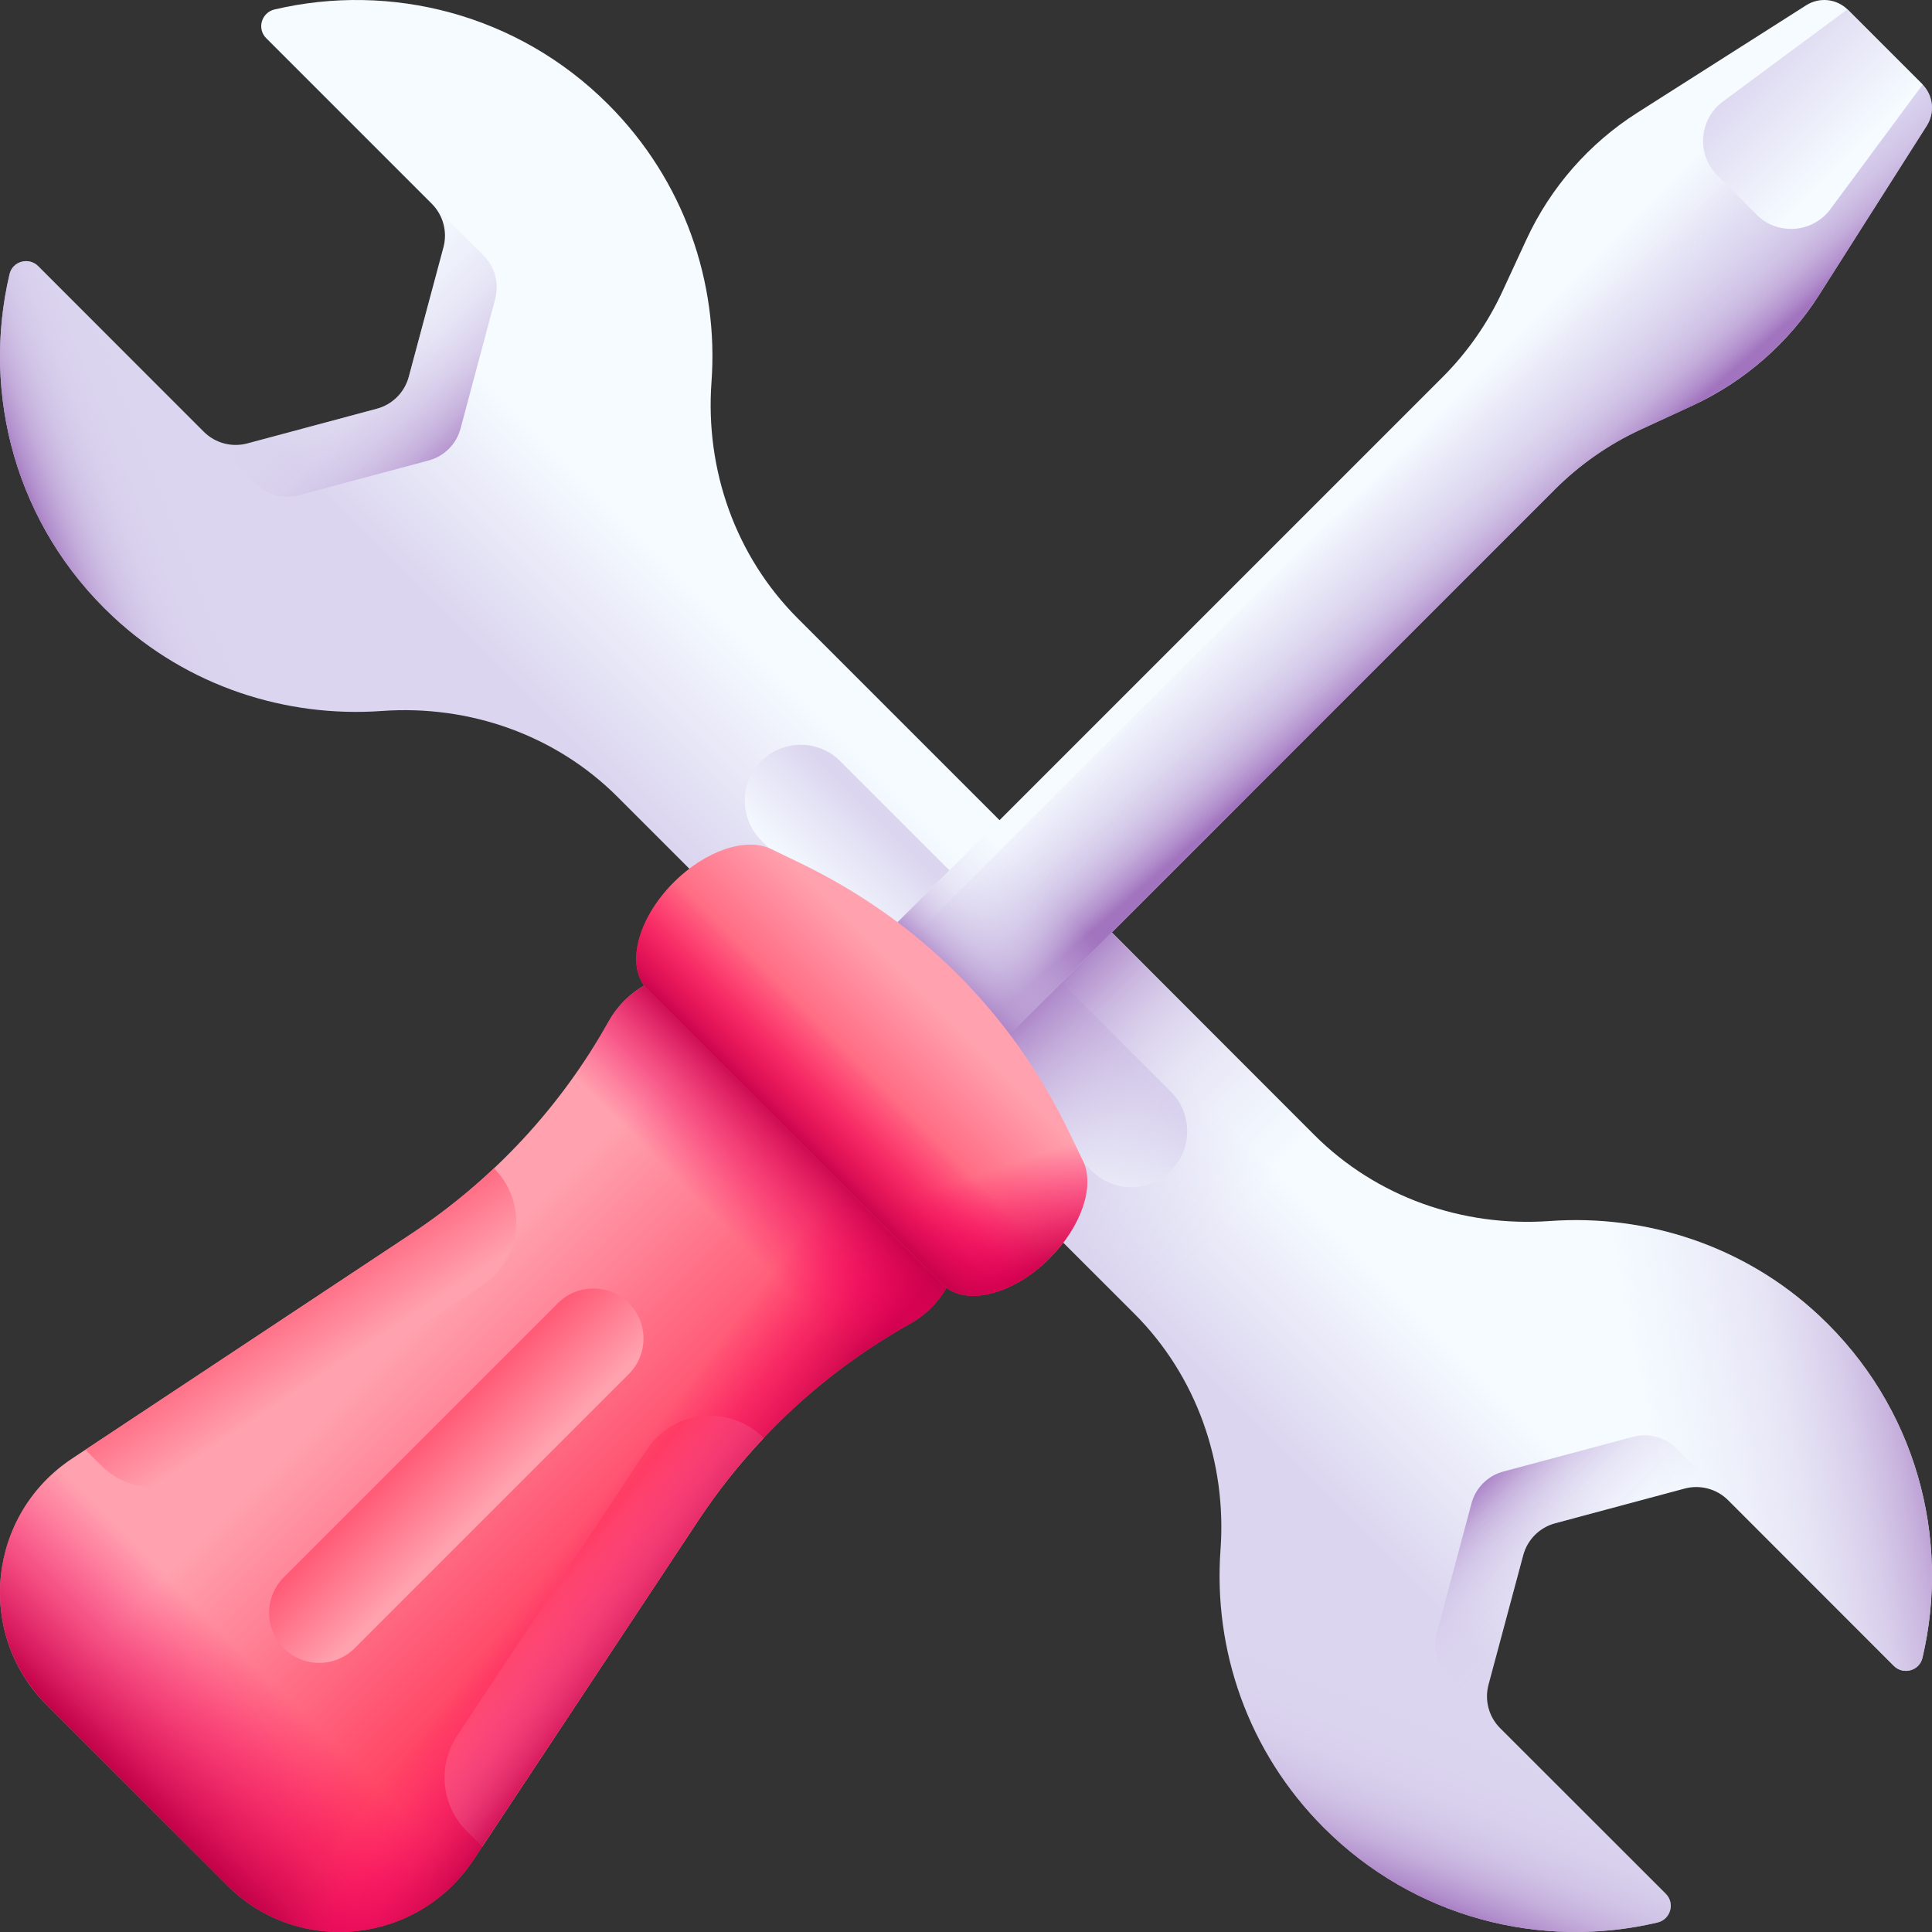
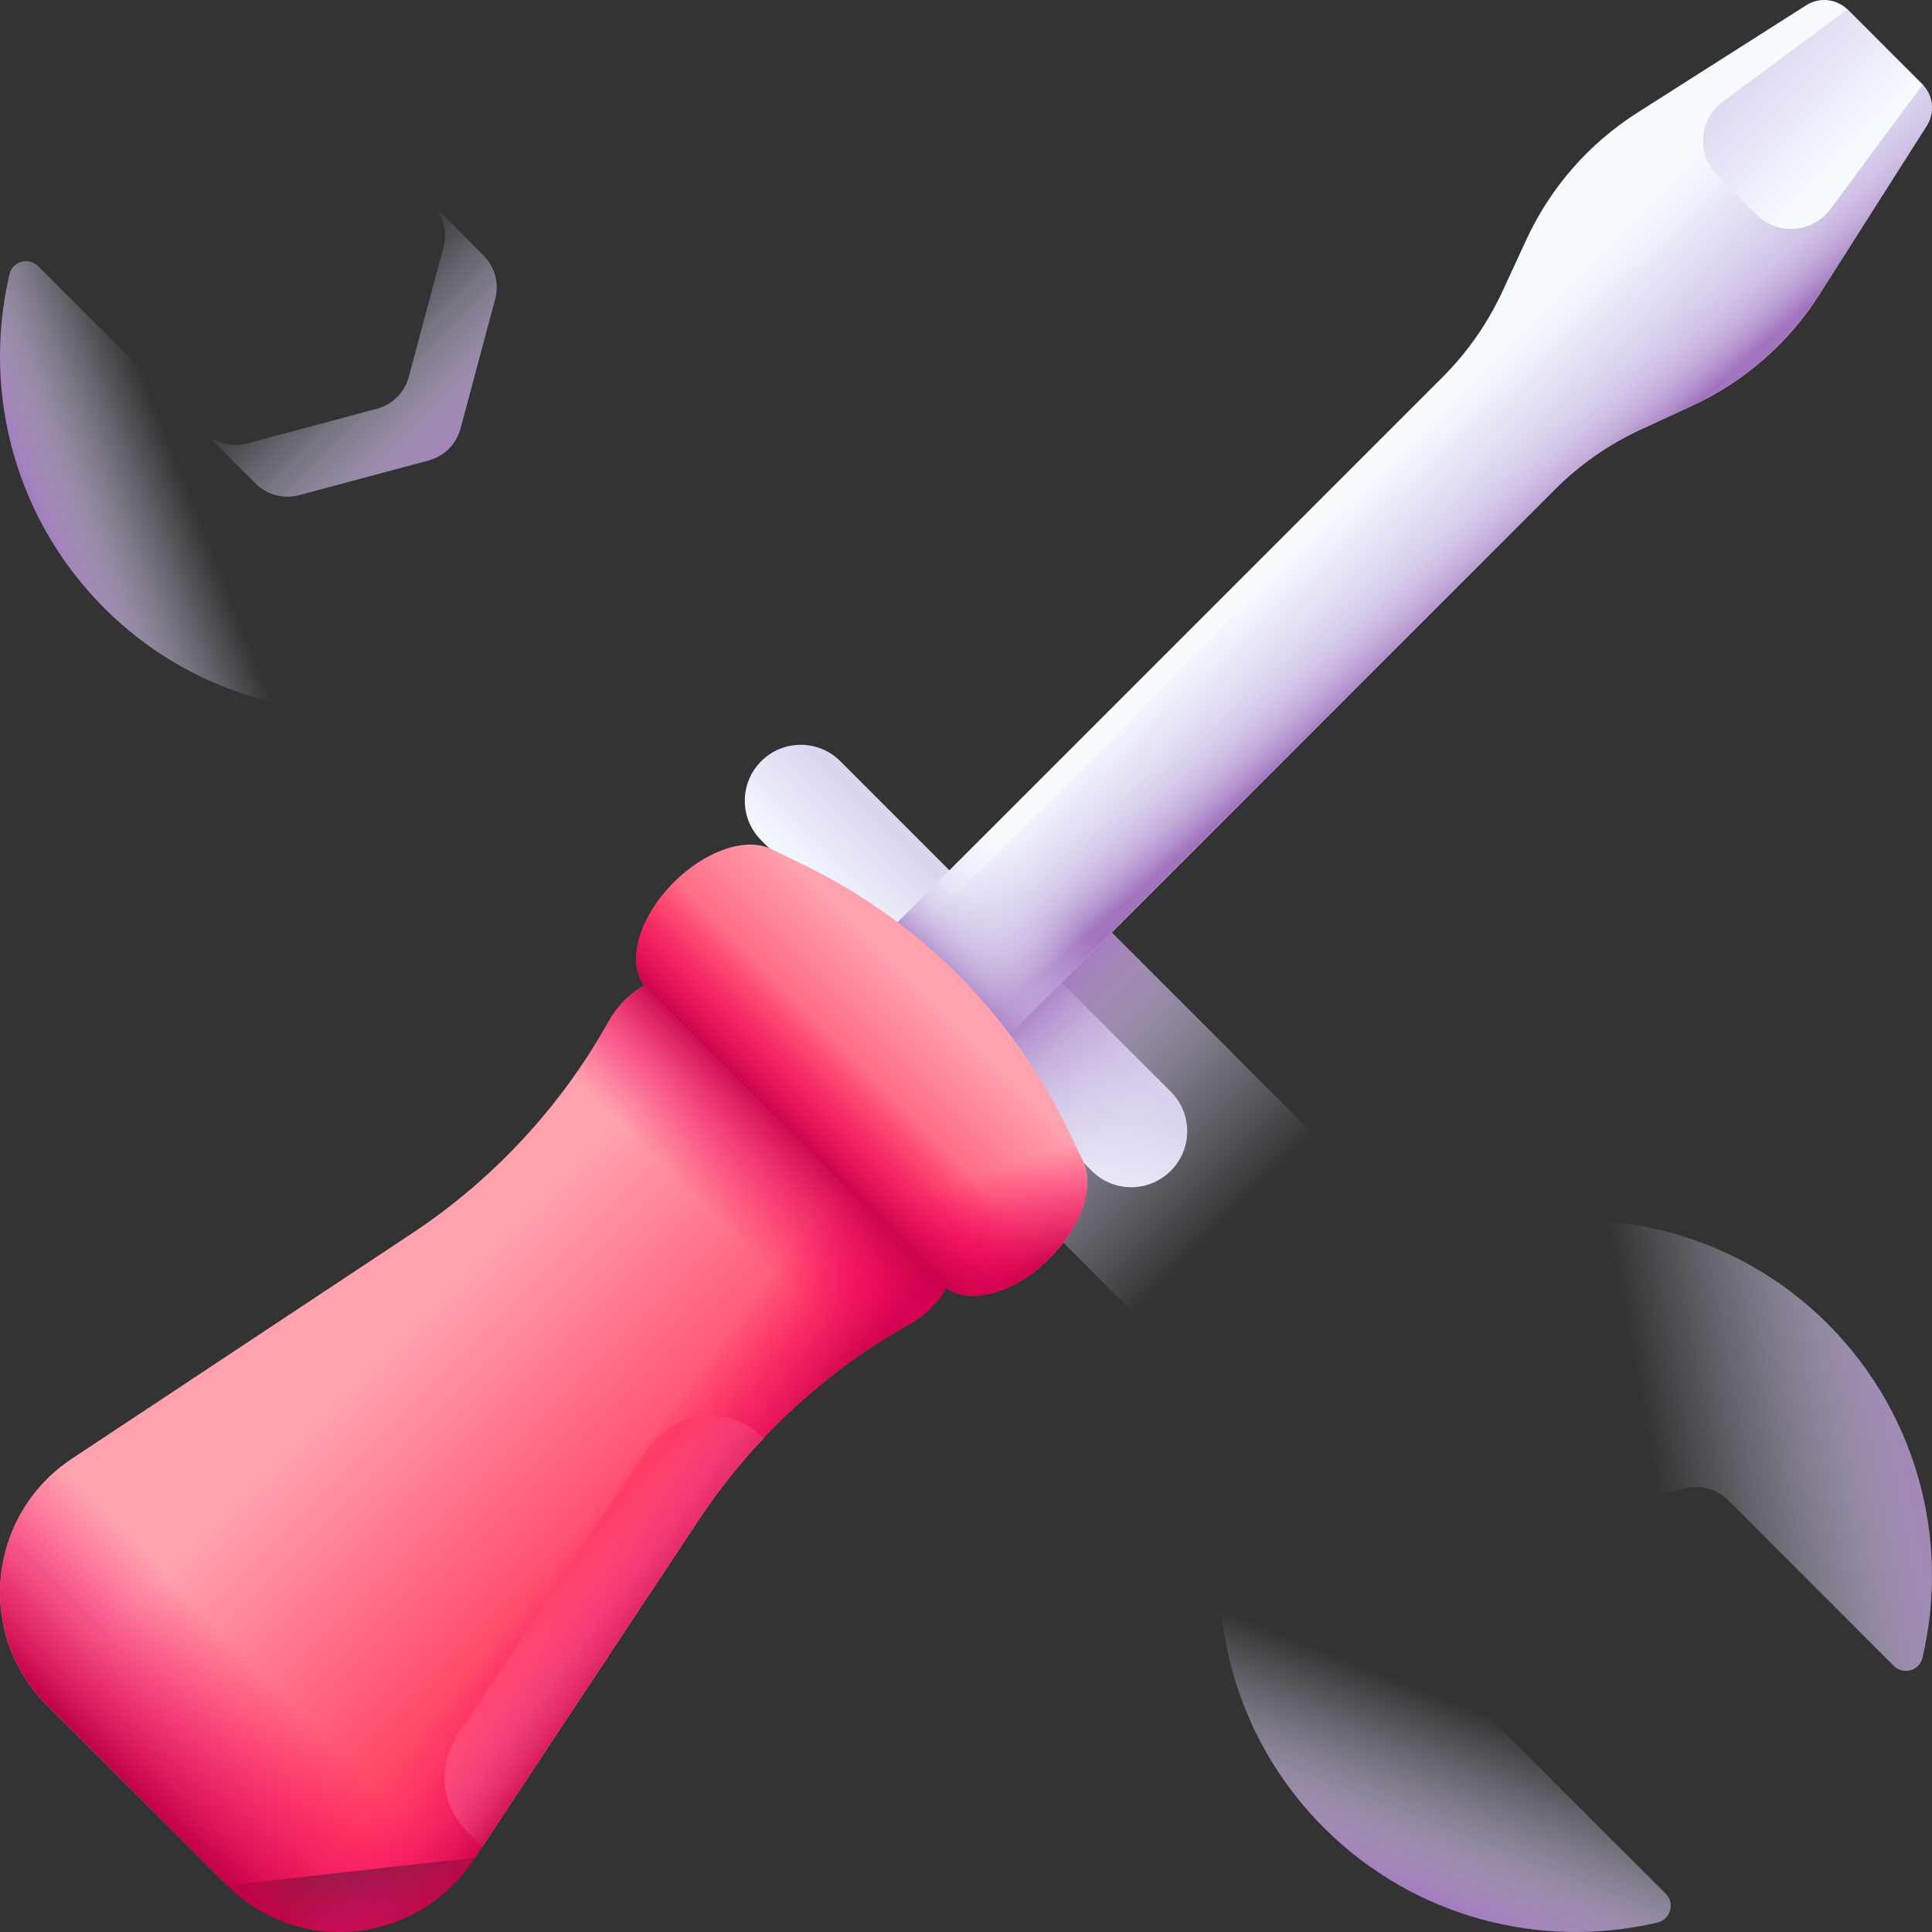
<svg xmlns="http://www.w3.org/2000/svg" xmlns:xlink="http://www.w3.org/1999/xlink" id="Capa_1" viewBox="0 0 512 512">
  <rect x="0" y="0" width="512" height="512" fill="#333333" stroke="none" />
  <linearGradient id="lg1">
    <stop offset="0" stop-color="#f5fbff" />
    <stop offset="1" stop-color="#dbd5ef" />
  </linearGradient>
  <linearGradient id="SVGID_1_" gradientUnits="userSpaceOnUse" x1="270.05" x2="233.045" xlink:href="#lg1" y1="241.951" y2="278.955" />
  <linearGradient id="lg2">
    <stop offset="0" stop-color="#dbd5ef" stop-opacity="0" />
    <stop offset=".285" stop-color="#d9d2ee" stop-opacity=".285" />
    <stop offset=".474" stop-color="#d4c9e9" stop-opacity=".474" />
    <stop offset=".635" stop-color="#cbbae2" stop-opacity=".635" />
    <stop offset=".779" stop-color="#bfa5d7" stop-opacity=".78" />
    <stop offset=".913" stop-color="#af8aca" stop-opacity=".913" />
    <stop offset="1" stop-color="#a274bf" />
  </linearGradient>
  <linearGradient id="SVGID_00000163033954923156525020000017857959334165989284_" gradientUnits="userSpaceOnUse" x1="84.104" x2="122.971" xlink:href="#lg2" y1="84.094" y2="122.96" />
  <linearGradient id="SVGID_00000056416734945710412620000004471882754093276330_" gradientUnits="userSpaceOnUse" x1="58.219" x2="19.724" xlink:href="#lg2" y1="150.724" y2="165.932" />
  <linearGradient id="SVGID_00000165916040760683922100000010568262847937689535_" gradientUnits="userSpaceOnUse" x1="420.569" x2="391.682" xlink:href="#lg2" y1="420.58" y2="391.693" />
  <linearGradient id="SVGID_00000055664543010223899940000003830398624114787494_" gradientUnits="userSpaceOnUse" x1="379.528" x2="359.924" xlink:href="#lg2" y1="448.466" y2="498.367" />
  <linearGradient id="SVGID_00000046316770993706025920000012610160184021134496_" gradientUnits="userSpaceOnUse" x1="440.251" x2="519.38" xlink:href="#lg2" y1="401.238" y2="386.268" />
  <linearGradient id="SVGID_00000121995559523201041550000004848376865608799366_" gradientUnits="userSpaceOnUse" x1="244.743" x2="264.317" xlink:href="#lg1" y1="267.257" y2="247.683" />
  <linearGradient id="SVGID_00000113327511442196896950000002419599889937993377_" gradientUnits="userSpaceOnUse" x1="324.644" x2="267.574" xlink:href="#lg2" y1="324.743" y2="267.673" />
  <linearGradient id="SVGID_00000090269090147753553390000018441502345166967178_" gradientTransform="matrix(.707 .707 -.707 .707 185.245 -135.347)" gradientUnits="userSpaceOnUse" x1="311.181" x2="343.815" xlink:href="#lg1" y1="67.358" y2="67.358" />
  <linearGradient id="SVGID_00000032642188464244218970000005818849168139386257_" gradientTransform="matrix(.707 .707 -.707 .707 185.245 -135.347)" gradientUnits="userSpaceOnUse" x1="311.834" x2="352.44" xlink:href="#lg2" y1="66.4" y2="69.107" />
  <linearGradient id="SVGID_00000166665412379342036610000001584957205257371583_" gradientTransform="matrix(.707 .707 -.707 .707 185.245 -135.347)" gradientUnits="userSpaceOnUse" x1="326.755" x2="326.755" xlink:href="#lg2" y1="197.609" y2="234.514" />
  <linearGradient id="SVGID_00000078025332077303122180000000790600230624125082_" gradientTransform="matrix(.707 .707 -.707 .707 185.245 -135.347)" gradientUnits="userSpaceOnUse" x1="340.691" x2="302.374" xlink:href="#lg1" y1="-89.996" y2="-89.996" />
  <linearGradient id="lg3">
    <stop offset="0" stop-color="#ffa1ae" />
    <stop offset="1" stop-color="#ff4565" />
  </linearGradient>
  <linearGradient id="SVGID_00000057122127110090170350000017173111321416072887_" gradientTransform="matrix(.707 .707 -.707 .707 185.245 -135.347)" gradientUnits="userSpaceOnUse" x1="291.044" x2="370.883" xlink:href="#lg3" y1="404.485" y2="404.485" />
  <linearGradient id="SVGID_00000027601504322916189470000002746972790807490987_" gradientTransform="matrix(.707 .707 -.707 .707 185.245 -135.347)" gradientUnits="userSpaceOnUse" x1="338.168" x2="306.54" xlink:href="#lg3" y1="417.714" y2="417.714" />
  <linearGradient id="SVGID_00000007403774908544548470000003632644207566142892_" gradientTransform="matrix(.707 .707 -.707 .707 185.245 -135.347)" gradientUnits="userSpaceOnUse" x1="389.346" x2="364.697" xlink:href="#lg3" y1="417.65" y2="420.08" />
  <linearGradient id="SVGID_00000101063312050711258630000009507842647128018561_" gradientTransform="matrix(.707 .707 -.707 .707 185.245 -135.347)" gradientUnits="userSpaceOnUse" x1="283.305" x2="248.477" xlink:href="#lg3" y1="421.369" y2="414.285" />
  <linearGradient id="lg4">
    <stop offset="0" stop-color="#fe0364" stop-opacity="0" />
    <stop offset=".234" stop-color="#f90362" stop-opacity=".234" />
    <stop offset=".517" stop-color="#ea035b" stop-opacity=".517" />
    <stop offset=".824" stop-color="#d20250" stop-opacity=".824" />
    <stop offset="1" stop-color="#c00148" />
  </linearGradient>
  <linearGradient id="SVGID_00000114051929624839673930000018131559238011688860_" gradientTransform="matrix(.707 .707 -.707 .707 185.245 -135.347)" gradientUnits="userSpaceOnUse" x1="326.755" x2="326.755" xlink:href="#lg4" y1="490.92" y2="537.69" />
  <linearGradient id="SVGID_00000157290837205683973200000010787241868710489782_" gradientTransform="matrix(.707 .707 -.707 .707 185.245 -135.347)" gradientUnits="userSpaceOnUse" x1="359.012" x2="393.251" xlink:href="#lg4" y1="401.658" y2="396.936" />
  <linearGradient id="SVGID_00000154422781884197069860000009317177146515453610_" gradientTransform="matrix(.707 .707 -.707 .707 185.245 -135.347)" gradientUnits="userSpaceOnUse" x1="326.755" x2="326.755" xlink:href="#lg4" y1="320.909" y2="287.83" />
  <linearGradient id="SVGID_00000103257969145278000820000017670194142800105873_" gradientTransform="matrix(.707 .707 -.707 .707 -724.914 -1242.447)" gradientUnits="userSpaceOnUse" x1="1753.173" x2="1753.173" xlink:href="#lg3" y1="379.271" y2="423.327" />
  <linearGradient id="SVGID_00000139977604903154902500000007444882250185802388_" gradientTransform="matrix(.707 .707 -.707 .707 -724.914 -1242.447)" gradientUnits="userSpaceOnUse" x1="1791.303" x2="1818.172" xlink:href="#lg4" y1="409.724" y2="423.297" />
  <linearGradient id="SVGID_00000178912635075743755930000003109025740970178951_" gradientTransform="matrix(.707 .707 -.707 .707 -724.914 -1242.447)" gradientUnits="userSpaceOnUse" x1="1753.173" x2="1753.173" xlink:href="#lg4" y1="404.231" y2="431.794" />
  <g>
    <g>
-       <path d="m481.993 348.554c-19.8-18.5-45.817-26.794-71.208-24.972-23.186 1.663-46.017-6.345-62.454-22.782l-136.911-136.91c-16.479-16.479-24.562-39.368-22.869-62.612 1.923-26.396-7.199-53.444-27.387-73.632-23.976-23.976-57.652-32.361-88.398-25.139-3.473.816-4.735 5.095-2.212 7.618l43.885 43.885c3.012 3.012 4.188 7.414 3.087 11.526l-9.197 34.344c-1.1 4.113-4.326 7.339-8.439 8.439l-34.344 9.197c-4.113 1.1-8.514-.075-11.526-3.087l-43.898-43.898c-2.486-2.486-6.78-1.321-7.588 2.101-7.505 31.783 1.659 66.695 27.472 90.814 19.8 18.5 45.817 26.794 71.209 24.972 23.186-1.664 46.018 6.345 62.455 22.782l136.91 136.91c16.48 16.48 24.562 39.368 22.869 62.612-1.923 26.397 7.199 53.445 27.387 73.633 23.976 23.976 57.652 32.361 88.398 25.139 3.473-.816 4.735-5.095 2.212-7.618l-43.885-43.885c-3.012-3.012-4.188-7.414-3.087-11.526l9.197-34.344c1.1-4.113 4.326-7.339 8.439-8.439l34.344-9.197c4.113-1.1 8.514.075 11.526 3.087l43.898 43.898c2.486 2.486 6.78 1.321 7.588-2.101 7.504-31.784-1.659-66.696-27.473-90.815z" fill="url(#SVGID_1_)" />
      <g>
        <path d="m67.728 128.136c3.012 3.012 7.414 4.188 11.526 3.087l34.344-9.197c4.113-1.1 7.339-4.326 8.439-8.439l9.197-34.344c1.1-4.113-.075-8.514-3.087-11.526l-13.707-13.707c3.012 3.012 4.188 7.414 3.087 11.526l-9.197 34.344c-1.1 4.113-4.326 7.339-8.439 8.439l-34.344 9.197c-4.113 1.1-8.514-.075-11.526-3.087z" fill="url(#SVGID_00000163033954923156525020000017857959334165989284_)" />
      </g>
      <path d="m65.547 117.516c-4.113 1.1-8.514-.075-11.526-3.087l-43.899-43.898c-2.486-2.486-6.78-1.321-7.588 2.101-7.505 31.783 1.659 66.695 27.472 90.814 19.8 18.5 45.817 26.794 71.209 24.972 23.186-1.664 46.018 6.345 62.455 22.782l-94.621-94.621z" fill="url(#SVGID_00000056416734945710412620000004471882754093276330_)" />
      <g>
-         <path d="m444.272 383.864c-3.012-3.012-7.414-4.188-11.526-3.087l-34.344 9.197c-4.113 1.1-7.339 4.326-8.439 8.439l-9.197 34.344c-1.1 4.113.075 8.514 3.087 11.526l13.707 13.707c-3.012-3.012-4.188-7.414-3.087-11.526l9.197-34.344c1.1-4.113 4.326-7.339 8.439-8.439l34.344-9.197c4.113-1.1 8.514.075 11.526 3.087z" fill="url(#SVGID_00000165916040760683922100000010568262847937689535_)" />
-       </g>
+         </g>
      <path d="m509.466 439.368c7.505-31.783-1.659-66.695-27.472-90.814-19.8-18.5-45.817-26.794-71.208-24.972-23.186 1.663-46.017-6.345-62.454-22.782l-5.993-5.993-47.53 47.53 5.772 5.772c16.479 16.48 24.562 39.368 22.869 62.612-1.923 26.396 7.199 53.445 27.387 73.633 23.976 23.976 57.652 32.361 88.398 25.139 3.473-.816 4.735-5.095 2.212-7.618l-43.885-43.885c-3.012-3.012-4.188-7.414-3.087-11.526l9.197-34.344c1.1-4.113 4.326-7.339 8.439-8.439l34.344-9.197c4.113-1.1 8.514.075 11.526 3.087l43.898 43.898c2.485 2.487 6.779 1.321 7.587-2.101z" fill="url(#SVGID_00000055664543010223899940000003830398624114787494_)" />
      <path d="m481.993 348.554c-19.8-18.5-45.817-26.794-71.208-24.972-19.083 1.369-37.916-3.827-53.151-14.868v181.811c23.301 19.202 53.66 25.532 81.6 18.969 3.473-.816 4.735-5.095 2.212-7.618l-43.885-43.885c-3.012-3.012-4.188-7.414-3.087-11.526l9.197-34.344c1.1-4.113 4.326-7.339 8.439-8.439l34.344-9.197c4.113-1.1 8.514.075 11.526 3.087l43.898 43.898c2.486 2.486 6.78 1.321 7.588-2.101 7.504-31.784-1.659-66.696-27.473-90.815z" fill="url(#SVGID_00000046316770993706025920000012610160184021134496_)" />
      <path d="m310.277 310.277c-5.791 5.791-15.18 5.791-20.97 0l-87.584-87.584c-5.791-5.791-5.791-15.179 0-20.97s15.179-5.791 20.97 0l87.584 87.584c5.791 5.791 5.791 15.179 0 20.97z" fill="url(#SVGID_00000121995559523201041550000004848376865608799366_)" />
    </g>
    <path d="m348.331 300.8-68.355-68.355-47.53 47.53 68.134 68.134c14.115 14.115 22.063 32.933 22.991 52.648l77.087-77.087c-19.596-.972-38.294-8.837-52.327-22.87z" fill="url(#SVGID_00000113327511442196896950000002419599889937993377_)" />
    <g>
      <g>
        <path d="m482.13 78.089 28.484-44.767c2.231-3.506 1.727-8.091-1.211-11.029l-19.696-19.696c-2.938-2.938-7.523-3.442-11.029-1.211l-44.768 28.485c-12.815 8.154-23.017 19.818-29.392 33.604l-6.34 13.709c-3.917 8.47-9.299 16.183-15.898 22.782l-159.38 159.38 29.753 29.753 159.381-159.381c6.599-6.599 14.311-11.981 22.782-15.898l13.709-6.339c13.786-6.375 25.451-16.577 33.605-29.392z" fill="url(#SVGID_00000090269090147753553390000018441502345166967178_)" />
        <path d="m510.614 33.322c2.231-3.506 1.727-8.091-1.211-11.029l-19.696-19.696c-.334-.334-.692-.632-1.064-.903l-261.697 261.697 25.708 25.708 159.381-159.381c6.599-6.599 14.311-11.981 22.782-15.898l13.709-6.339c13.786-6.375 25.451-16.577 33.604-29.392z" fill="url(#SVGID_00000032642188464244218970000005818849168139386257_)" />
        <path d="m311.769 170.478-88.868 88.868 29.753 29.753 88.868-88.868z" fill="url(#SVGID_00000166665412379342036610000001584957205257371583_)" />
        <path d="m465.476 56.862-10.338-10.338c-5.609-5.609-4.921-14.894 1.455-19.615l33-24.434 19.932 19.932-24.434 33c-4.721 6.376-14.005 7.065-19.615 1.455z" fill="url(#SVGID_00000078025332077303122180000000790600230624125082_)" />
      </g>
      <g>
-         <path d="m60.198 499.641-47.84-47.84c-19.009-19.009-15.601-50.571 6.86-65.342.156-.102.311-.205.466-.308l89.427-59.247c21.769-14.413 39.567-33.722 52.127-56.132 8.333-14.847 28.669-17.435 40.708-5.396l44.678 44.678c12.039 12.039 9.451 32.375-5.396 40.707-22.41 12.559-41.72 30.358-56.132 52.127l-59.247 89.427c-.103.155-.205.311-.308.466-14.772 22.461-46.334 25.869-65.343 6.86z" fill="url(#SVGID_00000057122127110090170350000017173111321416072887_)" />
-         <path d="m166.646 364.129-72.662 72.662c-5.185 5.185-13.59 5.185-18.775 0s-5.185-13.59 0-18.775l72.662-72.662c5.185-5.185 13.59-5.185 18.775 0 5.184 5.185 5.184 13.591 0 18.775z" fill="url(#SVGID_00000027601504322916189470000002746972790807490987_)" />
+         <path d="m60.198 499.641-47.84-47.84c-19.009-19.009-15.601-50.571 6.86-65.342.156-.102.311-.205.466-.308l89.427-59.247c21.769-14.413 39.567-33.722 52.127-56.132 8.333-14.847 28.669-17.435 40.708-5.396l44.678 44.678c12.039 12.039 9.451 32.375-5.396 40.707-22.41 12.559-41.72 30.358-56.132 52.127l-59.247 89.427z" fill="url(#SVGID_00000057122127110090170350000017173111321416072887_)" />
        <g>
          <path d="m127.788 489.37-4.088-4.088c-6.762-6.762-7.826-17.352-2.544-25.324l48.225-72.79c.782-1.18 1.578-2.349 2.389-3.505 7.145-10.192 21.815-11.37 30.616-2.569-6.337 6.722-12.136 13.995-17.294 21.785z" fill="url(#SVGID_00000007403774908544548470000003632644207566142892_)" />
-           <path d="m22.63 384.212 4.088 4.088c6.762 6.762 17.352 7.826 25.324 2.544l72.79-48.225c1.18-.782 2.349-1.578 3.505-2.389 10.192-7.145 11.37-21.815 2.569-30.616-6.722 6.337-13.995 12.136-21.785 17.294z" fill="url(#SVGID_00000101063312050711258630000009507842647128018561_)" />
        </g>
        <path d="m19.685 386.152c-.155.103-.311.205-.466.308-22.46 14.771-25.868 46.333-6.86 65.342l47.84 47.84c19.009 19.009 50.571 15.601 65.342-6.86.102-.156.205-.311.308-.466l21.414-32.322-95.255-95.255z" fill="url(#SVGID_00000114051929624839673930000018131559238011688860_)" />
        <path d="m125.848 492.315 59.247-89.427c14.413-21.769 33.722-39.567 56.132-52.127 14.847-8.332 17.435-28.668 5.396-40.707l-31.727-31.727-188.005 188.007 33.307 33.307c19.009 19.009 50.571 15.601 65.342-6.86.102-.155.205-.31.308-.466z" fill="url(#SVGID_00000157290837205683973200000010787241868710489782_)" />
        <path d="m246.624 310.055-44.678-44.678c-12.039-12.039-32.375-9.452-40.708 5.396-8.52 15.202-19.457 28.971-32.402 40.758l71.633 71.633c11.788-12.945 25.556-23.882 40.759-32.402 14.847-8.332 17.435-28.668 5.396-40.707z" fill="url(#SVGID_00000154422781884197069860000009317177146515453610_)" />
        <g>
          <path d="m249.826 340.418-78.245-78.245c-5.905-5.905-2.777-18.607 6.986-28.371 8.358-8.358 19.115-12.034 25.785-8.811l7.6 3.672c31.738 15.334 56.049 39.645 71.383 71.383l3.672 7.6c3.223 6.67-.453 17.427-8.811 25.785-9.762 9.765-22.464 12.892-28.37 6.987z" fill="url(#SVGID_00000103257969145278000820000017670194142800105873_)" />
          <path d="m249.826 340.418c5.905 5.905 18.607 2.777 28.371-6.986 8.358-8.358 12.034-19.115 8.811-25.785l-3.672-7.6c-7.667-15.869-17.578-29.881-29.54-41.843l-43.092 43.092z" fill="url(#SVGID_00000139977604903154902500000007444882250185802388_)" />
          <path d="m178.568 233.803c-9.764 9.764-12.891 22.466-6.986 28.371l78.245 78.245c5.905 5.905 18.607 2.777 28.371-6.986 5.081-5.081 8.417-11.044 9.54-16.441l-92.728-92.728c-5.398 1.122-11.361 4.458-16.442 9.539z" fill="url(#SVGID_00000178912635075743755930000003109025740970178951_)" />
        </g>
      </g>
    </g>
  </g>
  <g />
  <g />
  <g />
  <g />
  <g />
  <g />
  <g />
  <g />
  <g />
  <g />
  <g />
  <g />
  <g />
  <g />
  <g />
</svg>